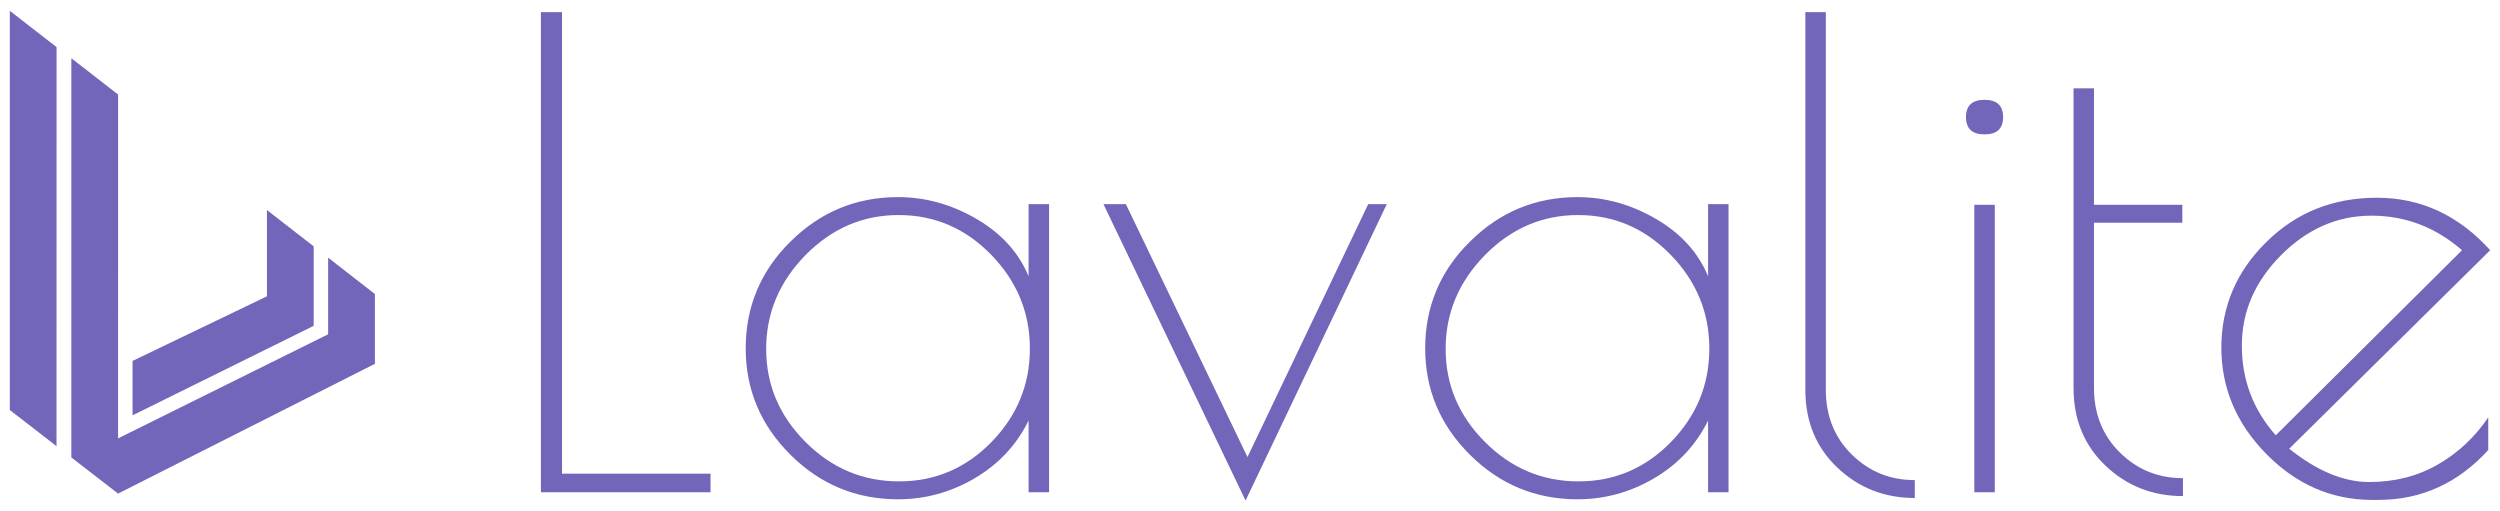
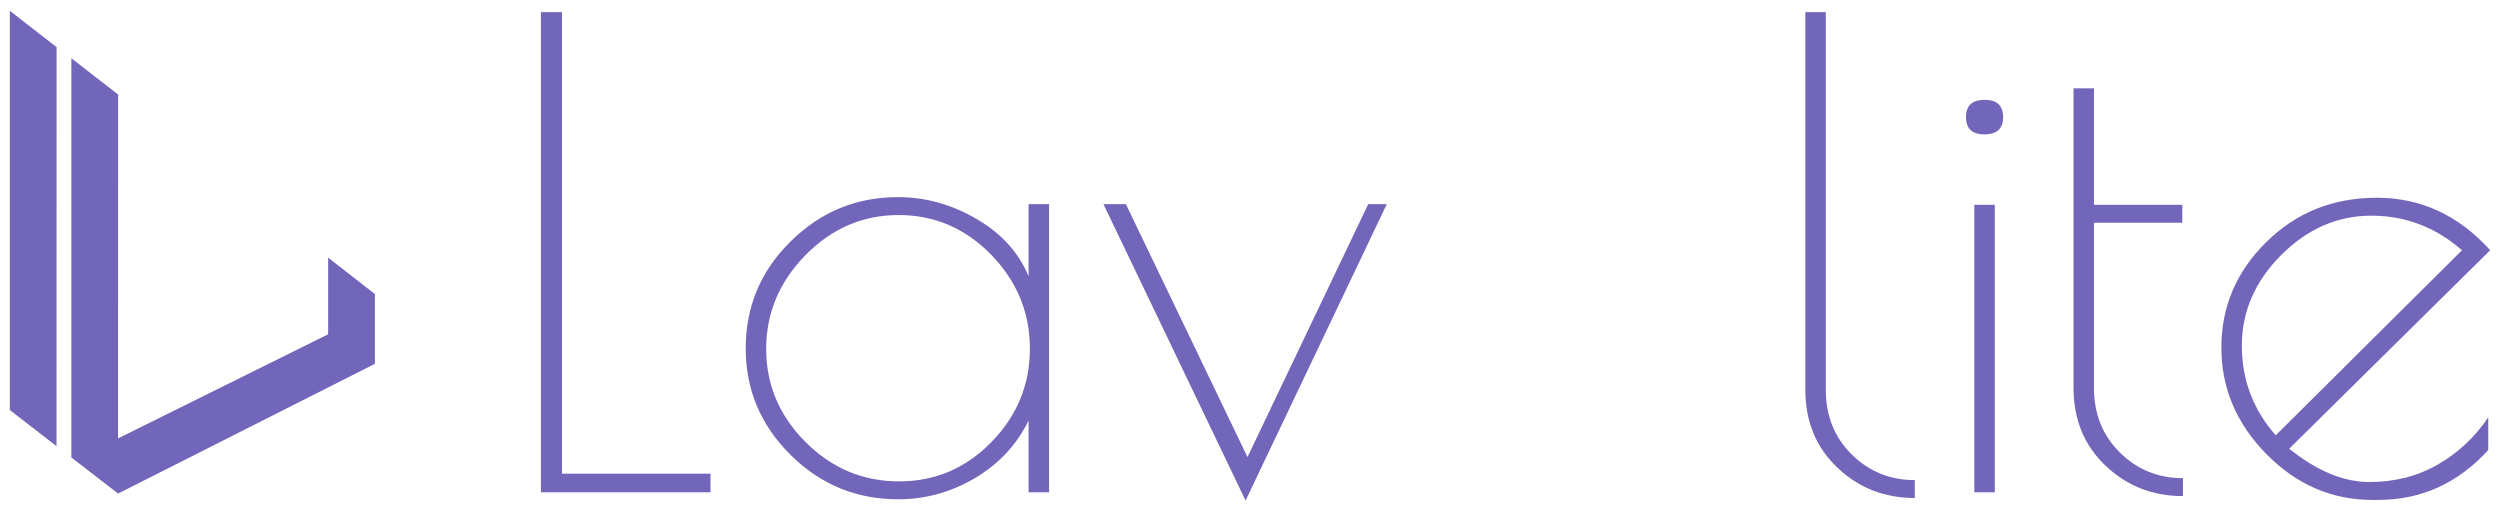
<svg xmlns="http://www.w3.org/2000/svg" xmlns:xlink="http://www.w3.org/1999/xlink" version="1.1" id="Layer_1" x="0px" y="0px" width="176px" height="36px" viewBox="0 0 176 36" enable-background="new 0 0 176 36" xml:space="preserve">
  <g>
    <g>
      <polygon id="path0" fill="#7266ba" points="0.691,0.761 3.983,3.318 3.979,27.525 3.979,31.409 0.691,28.866    " />
      <polygon id="path1" fill="#7266ba" points="5.022,4.1 8.314,6.655 8.312,30.862 23.101,23.533 23.101,18.139 26.393,20.701 26.393,25.613        8.312,34.747 5.022,32.204     " />
-       <polygon id="path2" fill="#7266ba" points="9.332,25.409 18.792,20.86 18.792,14.787 22.083,17.343 22.083,22.939 9.332,29.239    " />
    </g>
    <g>
      <path id="path3" fill="#7266ba" d="M39.566,0.854v32.493H50.02v1.308H38.08v-33.8H39.566z" />
      <path id="path4" fill="#7266ba" d="M73.855,14.372v20.282h-1.442v-5.048c-0.84,1.713-2.103,3.065-3.785,4.057s-3.484,1.487-5.407,1.487       c-2.944,0-5.467-1.044-7.57-3.132c-2.103-2.088-3.154-4.589-3.154-7.502c0-2.914,1.052-5.443,3.154-7.509       c2.103-2.088,4.626-3.131,7.57-3.131c1.922,0,3.762,0.511,5.52,1.532c1.756,1.021,2.981,2.373,3.671,4.042v-5.078H73.855z        M53.939,24.561c0,2.523,0.923,4.71,2.771,6.557s4.04,2.771,6.579,2.771c2.539,0,4.708-0.924,6.51-2.771       c1.803-1.847,2.705-4.04,2.705-6.579c0-2.537-0.91-4.736-2.727-6.607c-1.817-1.861-3.987-2.793-6.51-2.793       c-2.523,0-4.708,0.939-6.556,2.816C54.863,19.839,53.939,22.038,53.939,24.561z" />
      <path id="path5" fill="#7266ba" d="M96.322,14.372h1.307l-9.941,20.867L77.684,14.372h1.578l8.561,17.805L96.322,14.372z" />
-       <path id="path6" fill="#7266ba" d="M121.689,14.372v20.282h-1.441v-5.048c-0.841,1.713-2.104,3.065-3.785,4.057       c-1.683,0.991-3.485,1.487-5.406,1.487c-2.945,0-5.468-1.044-7.57-3.132s-3.154-4.589-3.154-7.502       c0-2.914,1.052-5.443,3.154-7.509c2.103-2.088,4.625-3.131,7.57-3.131c1.921,0,3.762,0.511,5.519,1.532       c1.758,1.021,2.981,2.373,3.673,4.042v-5.078H121.689z M101.773,24.561c0,2.523,0.924,4.71,2.771,6.557s4.04,2.771,6.578,2.771       c2.539,0,4.71-0.924,6.512-2.771s2.703-4.04,2.703-6.579c0-2.537-0.908-4.736-2.726-6.607c-1.817-1.861-3.988-2.793-6.512-2.793       c-2.522,0-4.708,0.939-6.556,2.816C102.697,19.839,101.773,22.038,101.773,24.561z" />
      <path id="path7" fill="#7266ba" d="M134.801,33.799v1.261c-2.133,0-3.95-0.713-5.452-2.141c-1.502-1.426-2.252-3.251-2.252-5.475V0.854h1.441       v26.59c0,1.833,0.608,3.35,1.825,4.551C131.579,33.197,133.059,33.799,134.801,33.799z" />
      <path id="path8" fill="#7266ba" d="M139.712,9.461c-0.871,0-1.307-0.406-1.307-1.217c0-0.811,0.436-1.216,1.307-1.216       s1.307,0.405,1.307,1.216C141.019,9.055,140.583,9.461,139.712,9.461z M140.433,14.417v20.238h-1.441V14.417H140.433z" />
      <path id="path9" fill="#7266ba" d="M153.681,33.663v1.262c-2.134,0-3.951-0.713-5.452-2.141c-1.503-1.427-2.253-3.252-2.253-5.474V6.217       h1.441v8.2h6.218v1.262h-6.218v11.632c0,1.832,0.609,3.349,1.825,4.55C150.459,33.062,151.938,33.663,153.681,33.663z" />
      <path id="path10" fill="#7266ba" d="M167.423,35.194h-0.406c-2.854,0-5.338-1.073-7.456-3.221c-2.118-2.148-3.177-4.648-3.177-7.503       c0-2.853,1.051-5.353,3.154-7.417c2.102-2.087,4.7-3.132,7.794-3.132s5.753,1.232,7.977,3.694L161.16,31.59       c1.952,1.562,3.83,2.344,5.631,2.344c1.804,0,3.418-0.412,4.845-1.239c1.427-0.825,2.605-1.93,3.537-3.312v2.297       C173.04,34.023,170.456,35.194,167.423,35.194z M166.95,15.183c-2.389,0-4.507,0.924-6.354,2.771       c-1.847,1.855-2.77,3.98-2.77,6.381c0,2.404,0.794,4.507,2.387,6.309l13.112-13.028C171.463,15.994,169.338,15.183,166.95,15.183z       " />
    </g>
  </g>
  <animate xlink:href="#path0" attributeName="fill" from="#7266ba" to="#DF4C3C" dur="5s" repeatCount="once" begin="0s" fill="freeze" id="changeColor" />
  <animate xlink:href="#path1" attributeName="fill" from="#7266ba" to="#DF4C3C" dur="5s" repeatCount="once" begin="0.2s" fill="freeze" id="changeColor" />
  <animate xlink:href="#path2" attributeName="fill" from="#7266ba" to="#DF4C3C" dur="5s" repeatCount="once" begin="0.4s" fill="freeze" id="changeColor" />
  <animate xlink:href="#path3" attributeName="fill" from="#7266ba" to="#DF4C3C" dur="5s" repeatCount="once" begin="0.6s" fill="freeze" id="changeColor" />
  <animate xlink:href="#path4" attributeName="fill" from="#7266ba" to="#DF4C3C" dur="5s" repeatCount="once" begin="0.8s" fill="freeze" id="changeColor" />
  <animate xlink:href="#path5" attributeName="fill" from="#7266ba" to="#DF4C3C" dur="5s" repeatCount="once" begin="1s" fill="freeze" id="changeColor" />
  <animate xlink:href="#path6" attributeName="fill" from="#7266ba" to="#DF4C3C" dur="5s" repeatCount="once" begin="1.2s" fill="freeze" id="changeColor" />
  <animate xlink:href="#path7" attributeName="fill" from="#7266ba" to="#DF4C3C" dur="5s" repeatCount="once" begin="1.4s" fill="freeze" id="changeColor" />
  <animate xlink:href="#path8" attributeName="fill" from="#7266ba" to="#DF4C3C" dur="5s" repeatCount="once" begin="1.6s" fill="freeze" id="changeColor" />
  <animate xlink:href="#path9" attributeName="fill" from="#7266ba" to="#DF4C3C" dur="5s" repeatCount="once" begin="1.8s" fill="freeze" id="changeColor" />
  <animate xlink:href="#path10" attributeName="fill" from="#7266ba" to="#DF4C3C" dur="5s" repeatCount="once" begin="2s" fill="freeze" id="changeColor" />
</svg>